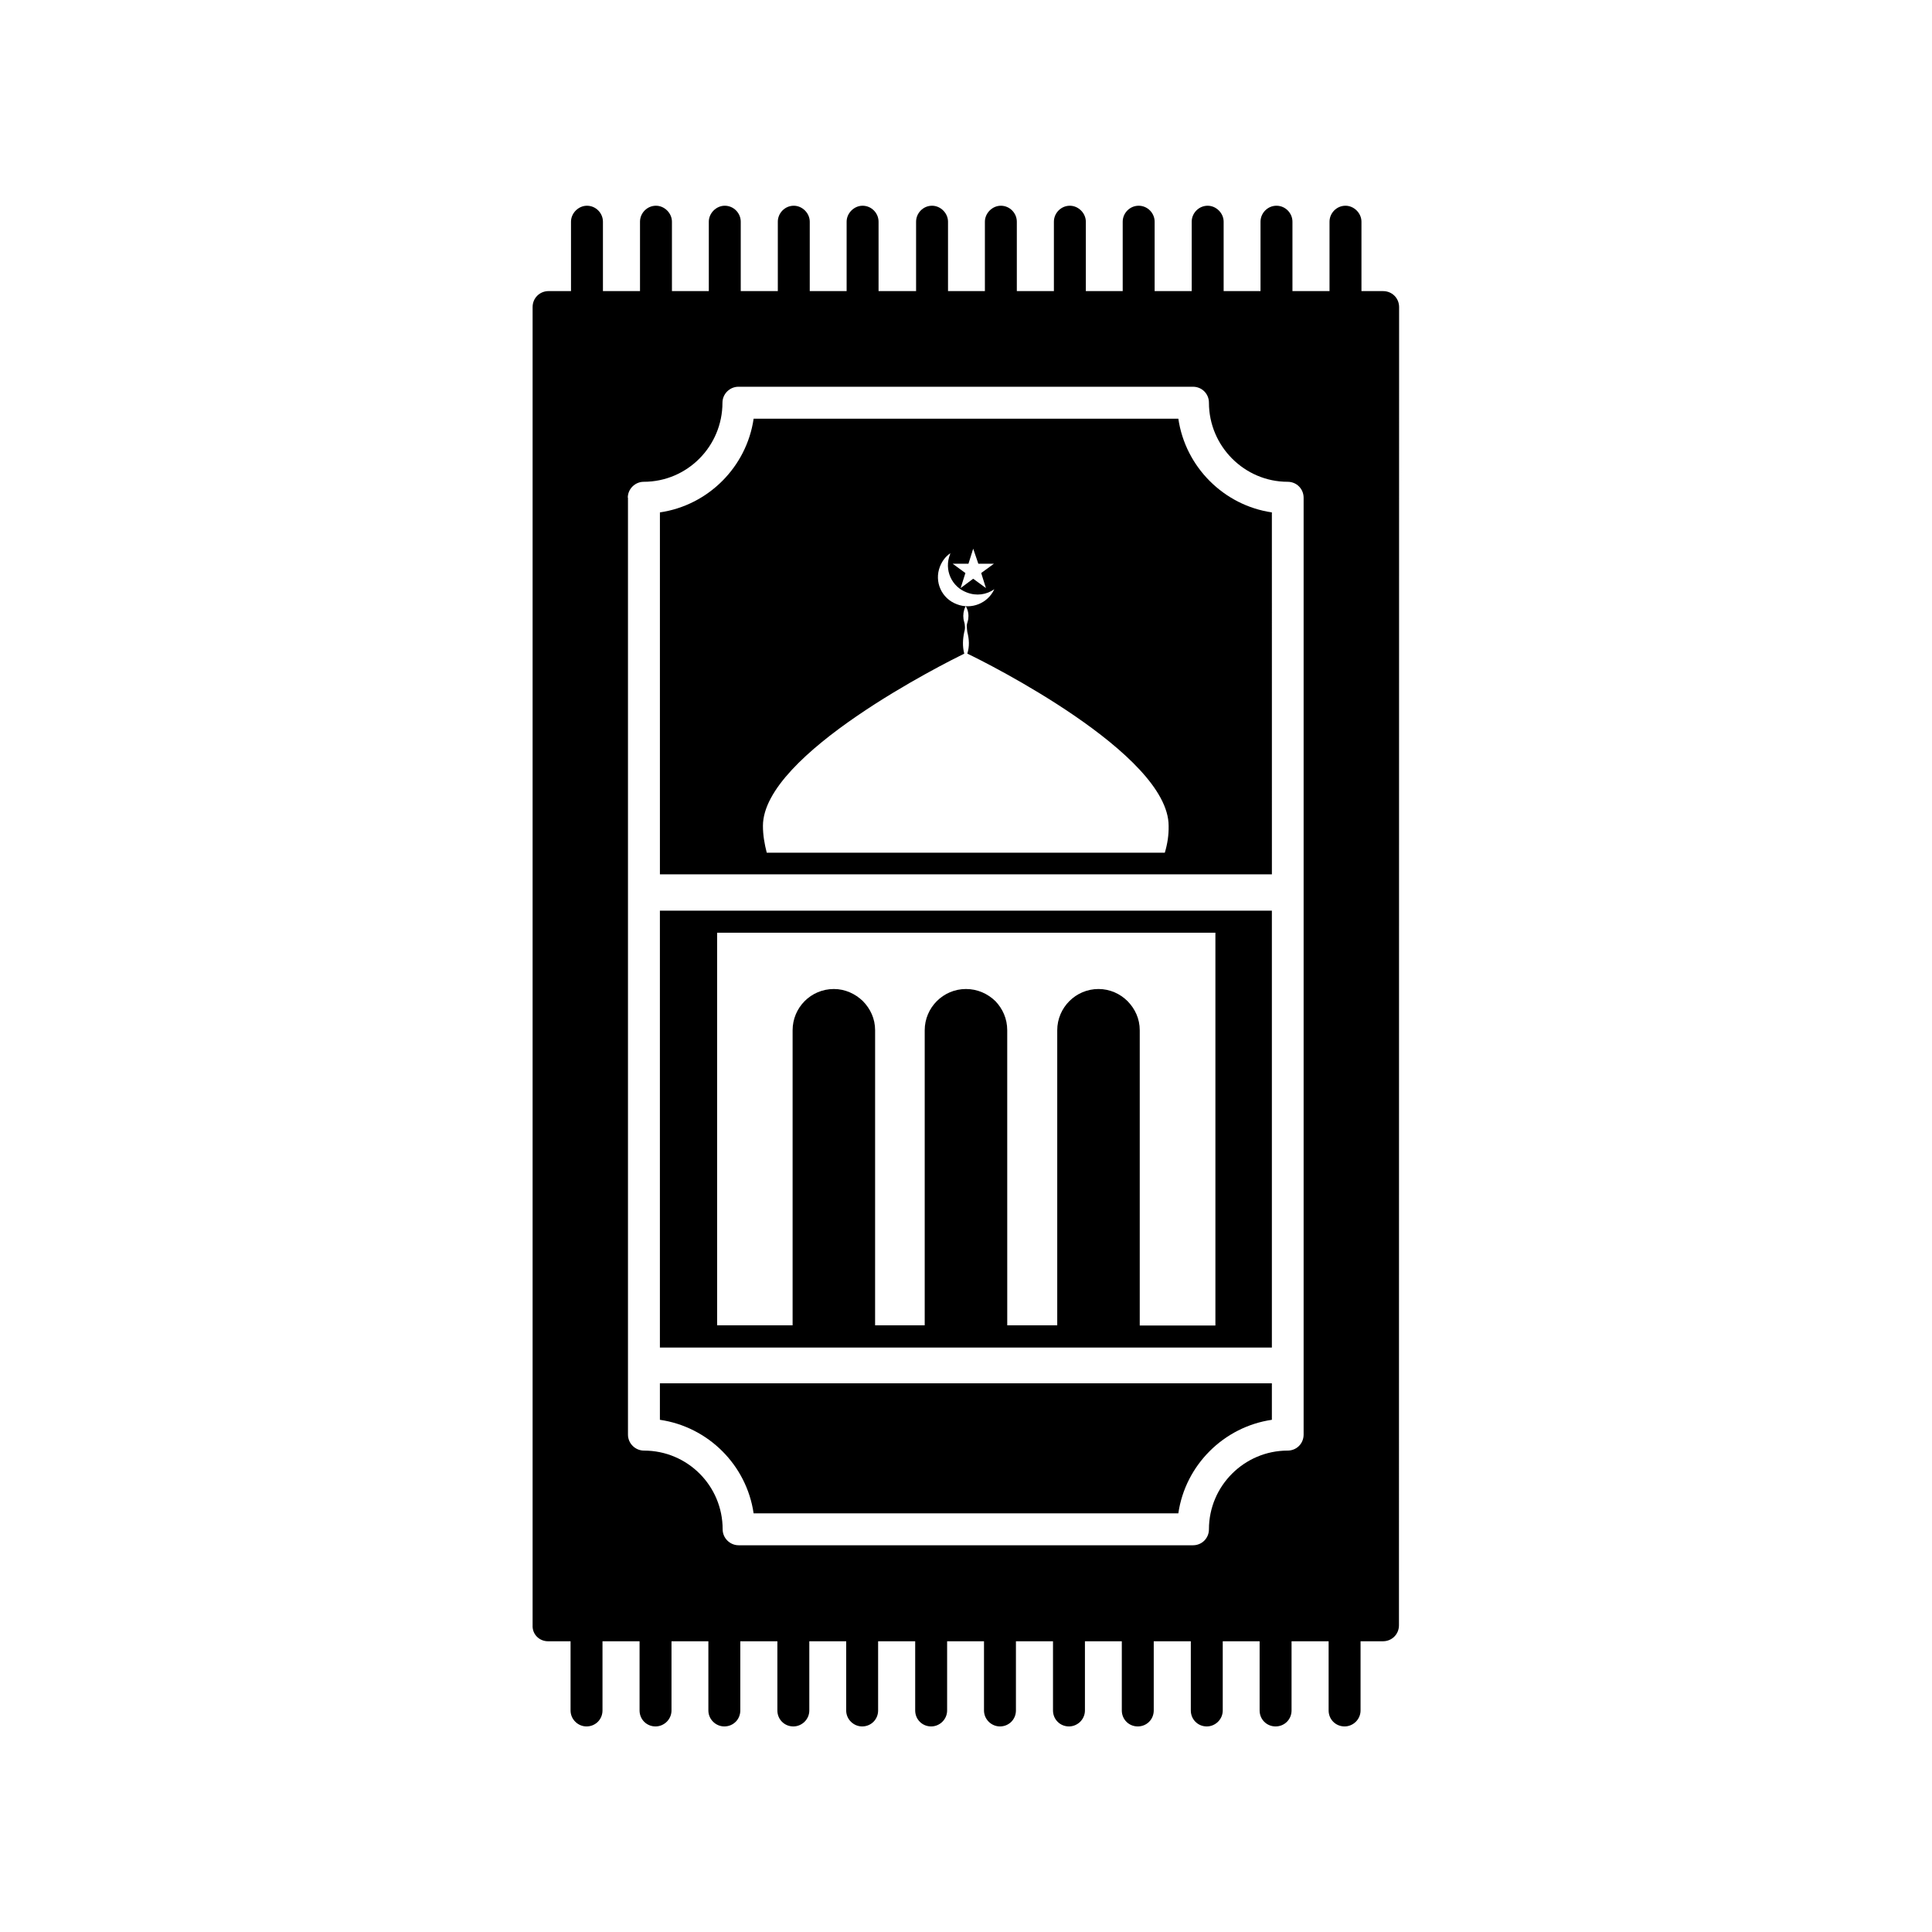
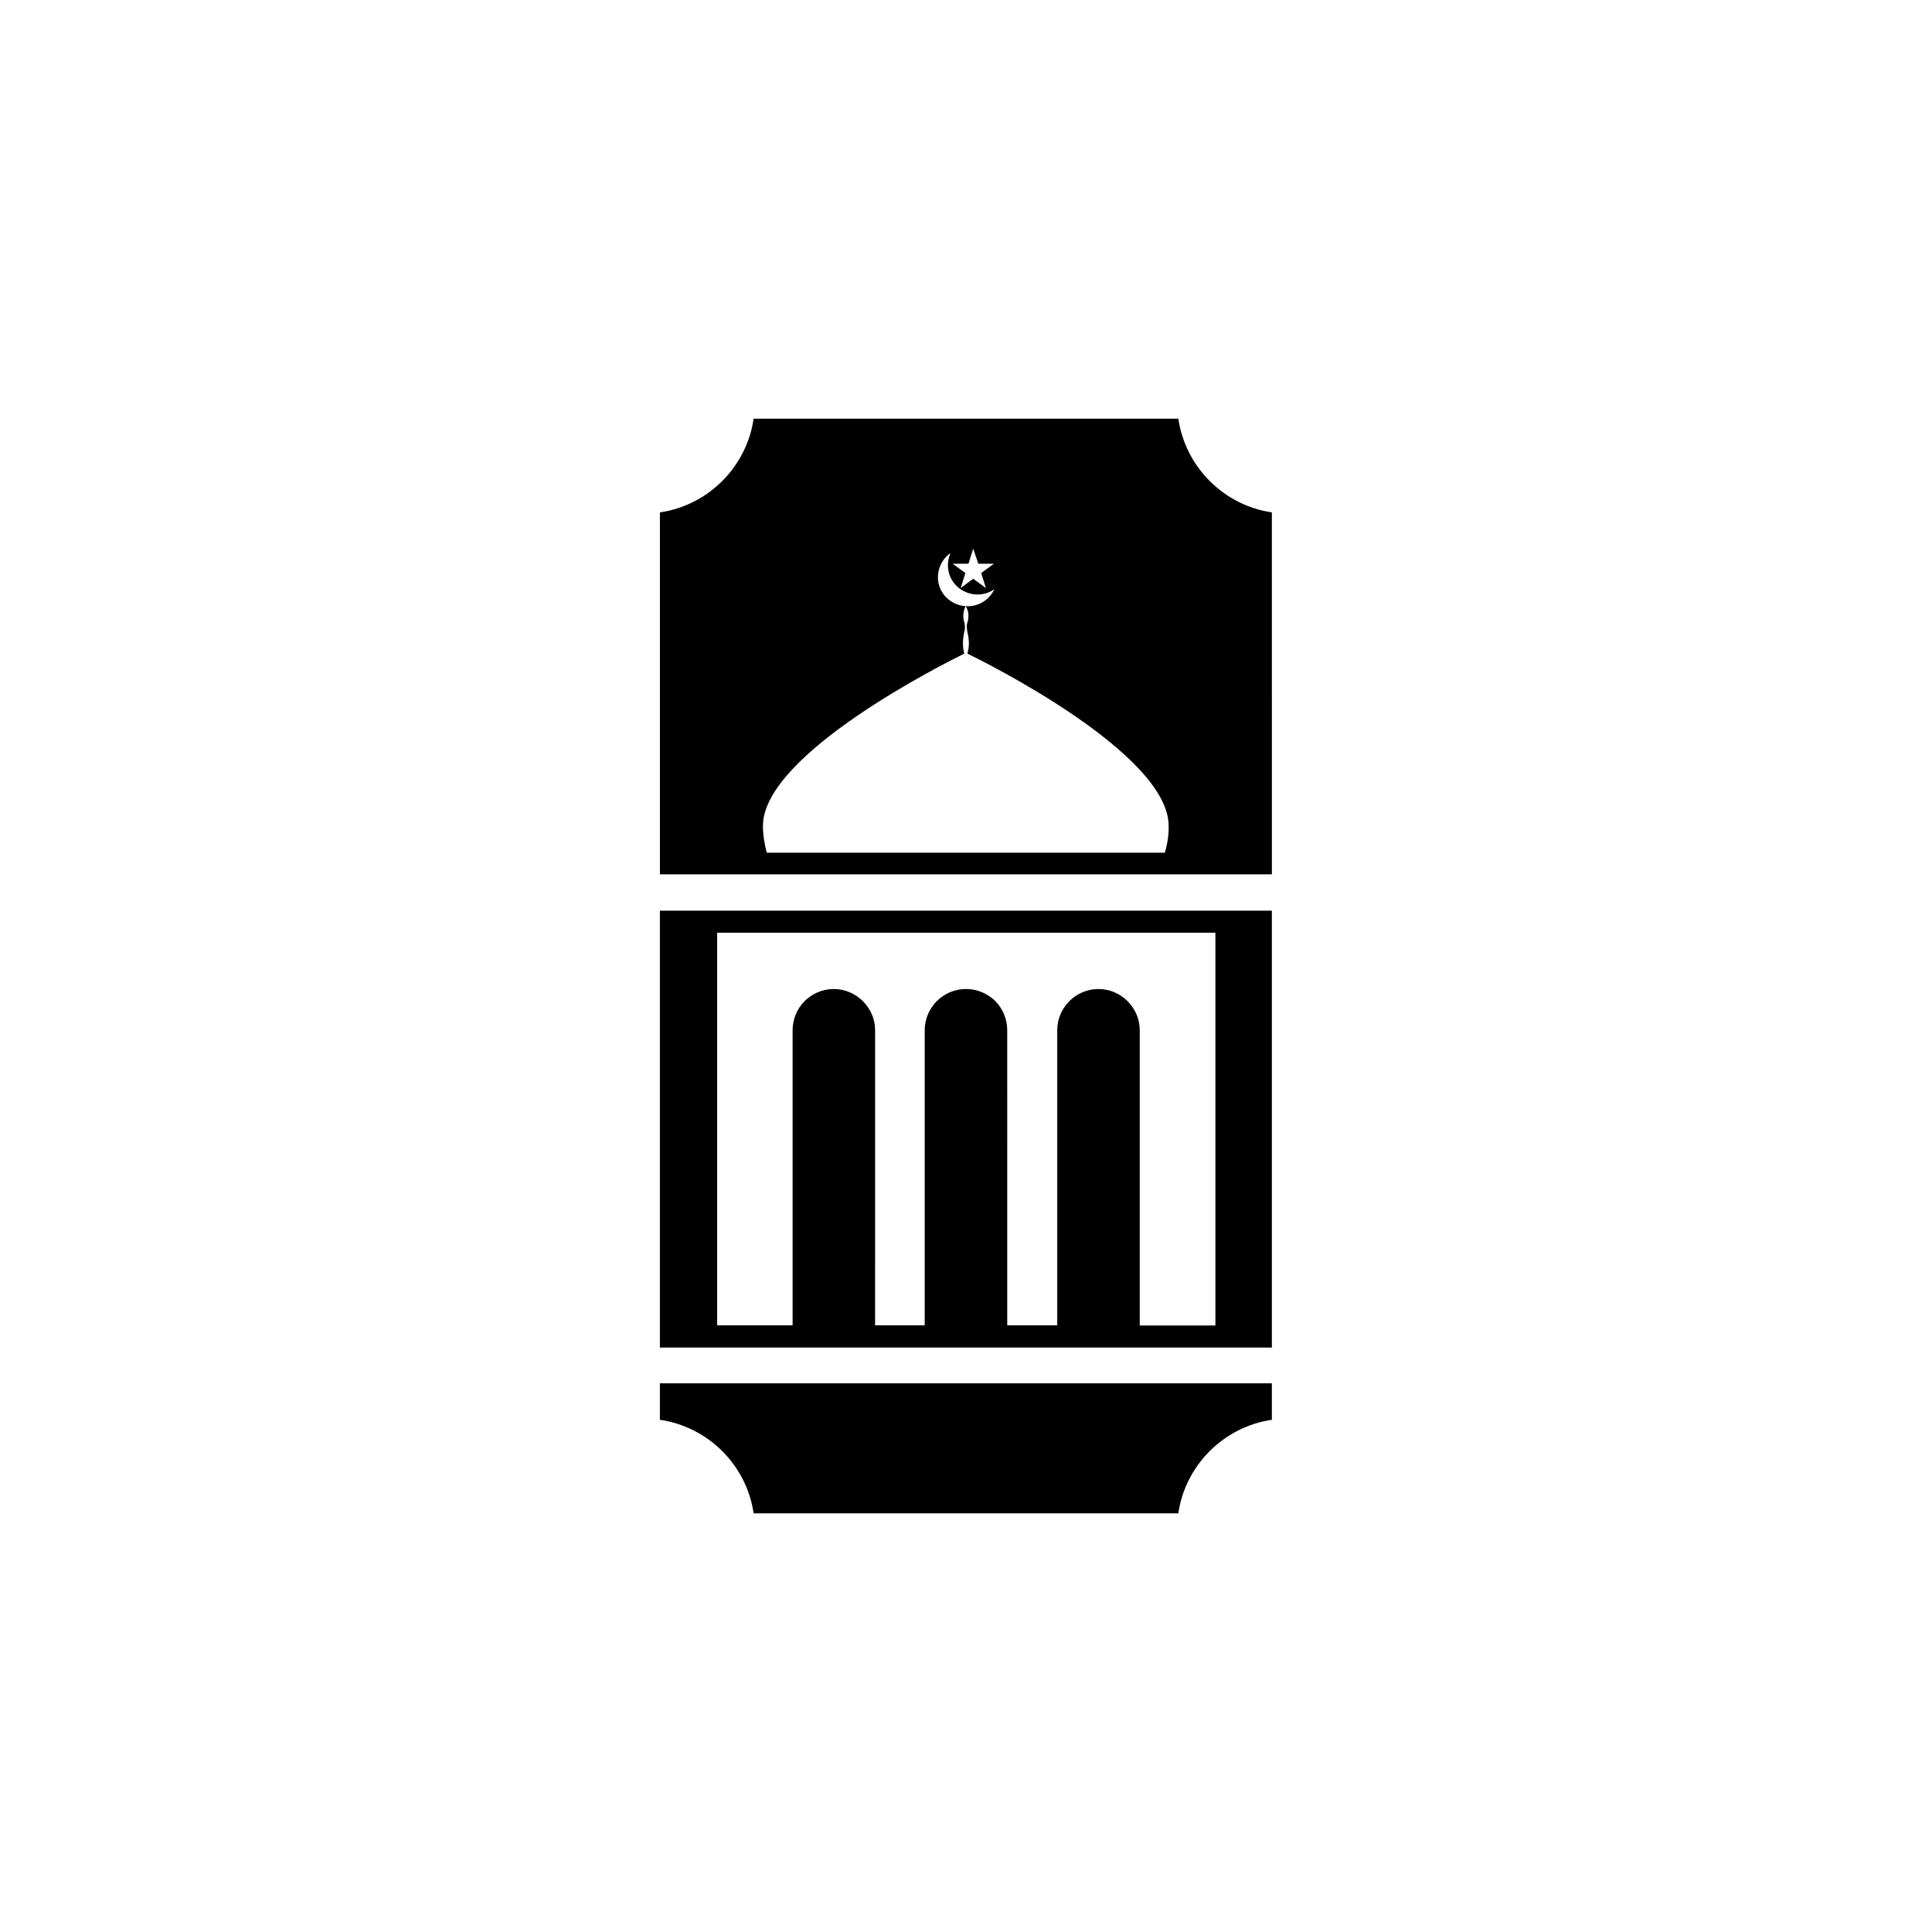
<svg xmlns="http://www.w3.org/2000/svg" fill="#000000" width="800px" height="800px" version="1.1" viewBox="144 144 512 512">
  <g>
-     <path d="m289.26 578.95h5.945v18.34c0 2.367 1.965 4.231 4.231 4.231 2.367 0 4.231-1.863 4.231-4.231v-18.34h9.824v18.34c0 2.367 1.863 4.231 4.231 4.231 2.266 0 4.231-1.863 4.231-4.231v-18.34h9.773v18.34c0 2.367 1.965 4.231 4.231 4.231 2.367 0 4.231-1.863 4.231-4.231v-18.34h9.824v18.34c0 2.367 1.863 4.231 4.231 4.231 2.266 0 4.231-1.863 4.231-4.231v-18.34h9.773v18.34c0 2.367 1.965 4.231 4.231 4.231 2.367 0 4.231-1.863 4.231-4.231v-18.34h9.824v18.34c0 2.367 1.863 4.231 4.231 4.231 2.266 0 4.231-1.863 4.231-4.231v-18.34h9.773v18.34c0 2.367 1.965 4.231 4.231 4.231 2.367 0 4.231-1.863 4.231-4.231v-18.34h9.824v18.34c0 2.367 1.863 4.231 4.231 4.231 2.266 0 4.231-1.863 4.231-4.231v-18.34h9.773v18.34c0 2.367 1.863 4.231 4.231 4.231s4.231-1.863 4.231-4.231v-18.34h9.824v18.34c0 2.367 1.863 4.231 4.231 4.231 2.266 0 4.231-1.863 4.231-4.231v-18.34h9.773v18.34c0 2.367 1.863 4.231 4.231 4.231 2.367 0 4.231-1.863 4.231-4.231v-18.34h9.824v18.34c0 2.367 1.863 4.231 4.231 4.231 2.266 0 4.231-1.863 4.231-4.231v-18.34h5.945c2.367 0 4.231-1.863 4.231-4.231l0.039-349.34c0-2.367-1.863-4.231-4.231-4.231l-5.746-0.004v-18.391c0-2.266-1.965-4.231-4.231-4.231-2.367 0-4.231 1.965-4.231 4.231v18.391h-9.824v-18.391c0-2.266-1.863-4.231-4.231-4.231-2.367 0-4.231 1.965-4.231 4.231v18.391h-9.773v-18.391c0-2.266-1.965-4.231-4.231-4.231-2.367 0-4.231 1.965-4.231 4.231v18.391h-9.824v-18.391c0-2.266-1.863-4.231-4.231-4.231-2.367 0-4.231 1.965-4.231 4.231v18.391h-9.773v-18.391c0-2.266-1.965-4.231-4.231-4.231-2.367 0-4.231 1.965-4.231 4.231v18.391h-9.824v-18.391c0-2.266-1.863-4.231-4.231-4.231-2.266 0-4.231 1.965-4.231 4.231v18.391h-9.773v-18.391c0-2.266-1.965-4.231-4.231-4.231-2.367 0-4.231 1.965-4.231 4.231v18.391h-9.945v-18.391c0-2.266-1.863-4.231-4.231-4.231-2.266 0-4.231 1.965-4.231 4.231v18.391h-9.773v-18.391c0-2.266-1.965-4.231-4.231-4.231-2.367 0-4.231 1.965-4.231 4.231v18.391h-9.824v-18.391c0-2.266-1.863-4.231-4.231-4.231-2.266 0-4.231 1.965-4.231 4.231v18.391h-9.773v-18.391c0-2.266-1.965-4.231-4.231-4.231-2.367 0-4.231 1.965-4.231 4.231v18.391h-9.824v-18.391c0-2.266-1.863-4.231-4.231-4.231-2.266 0-4.231 1.965-4.231 4.231v18.391h-5.945c-2.367 0-4.231 1.863-4.231 4.231v349.34c-0.121 2.371 1.746 4.238 4.113 4.238zm21.109-303.04c0-2.367 1.965-4.231 4.231-4.231 11.539 0 20.859-9.422 20.859-20.957 0-2.367 1.965-4.231 4.231-4.231h120.46c2.367 0 4.231 1.863 4.231 4.231 0 11.539 9.422 20.957 20.859 20.957 2.367 0 4.231 1.863 4.231 4.231v248.28c0 2.367-1.863 4.231-4.231 4.231-11.438 0-20.859 9.32-20.859 20.859 0 2.367-1.863 4.231-4.231 4.231h-120.41c-2.266 0-4.231-1.863-4.231-4.231 0-11.539-9.32-20.859-20.859-20.859-2.266 0-4.231-1.863-4.231-4.231v-248.28z" />
    <path d="m343.72 545.05h112.55c1.863-12.797 12.043-22.922 24.789-24.789v-9.672h-162.18v9.672c12.797 1.863 22.973 11.992 24.836 24.789z" />
    <path d="m481.06 385.34h-162.18v115.78h162.18zm-15.016 109.93h-20v-78.242c0-3.074-1.258-5.691-3.223-7.707-1.965-1.965-4.684-3.223-7.707-3.223-6.047 0-10.934 4.938-10.934 10.934v78.191h-13.25l-0.004-78.195c0-3.074-1.211-5.691-3.125-7.707-2.016-1.965-4.734-3.223-7.809-3.223-6.047 0-10.934 4.938-10.934 10.934v78.191h-13.148l0.004-78.195c0-3.074-1.258-5.691-3.223-7.707-2.016-1.965-4.734-3.223-7.707-3.223-6.098 0-10.934 4.938-10.934 10.934v78.191h-20l-0.004-104.04h132.05v104.09z" />
    <path d="m481.06 279.79c-12.746-1.863-22.922-12.043-24.789-24.836h-112.55c-1.863 12.797-12.043 22.973-24.836 24.836v95.926h162.18zm-80.41 13.602 1.258-3.981 1.359 3.981h4.133l-3.375 2.469 1.258 3.981-3.375-2.469-3.324 2.469 1.258-3.981-3.375-2.469zm-7.555 0.758c0.605-1.512 1.512-2.719 2.82-3.578-0.102 0.102-0.152 0.25-0.152 0.352-1.613 4.082 0.402 8.566 4.434 10.078 2.57 1.008 5.238 0.605 7.305-0.855-1.715 3.727-6.047 5.492-9.926 3.981-4.078-1.512-6.043-5.996-4.481-9.977zm59.598 75.824h-105.5c-0.605-2.367-1.008-4.684-1.008-7.106 0-19.094 48.617-43.328 53.352-45.645-0.504-1.965-0.402-3.828 0-5.742 0.152-0.504 0.25-1.109 0.152-1.715 0-0.504-0.25-1.109-0.352-1.715-0.152-1.109 0-2.215 0.504-3.324h0.152c0.605 1.109 0.754 2.215 0.605 3.324-0.102 0.605-0.352 1.211-0.402 1.715 0 0.605 0.102 1.211 0.152 1.715 0.504 1.965 0.605 3.828 0 5.742 4.836 2.266 53.352 26.551 53.352 45.645 0.047 2.418-0.305 4.738-1.012 7.106z" />
  </g>
</svg>